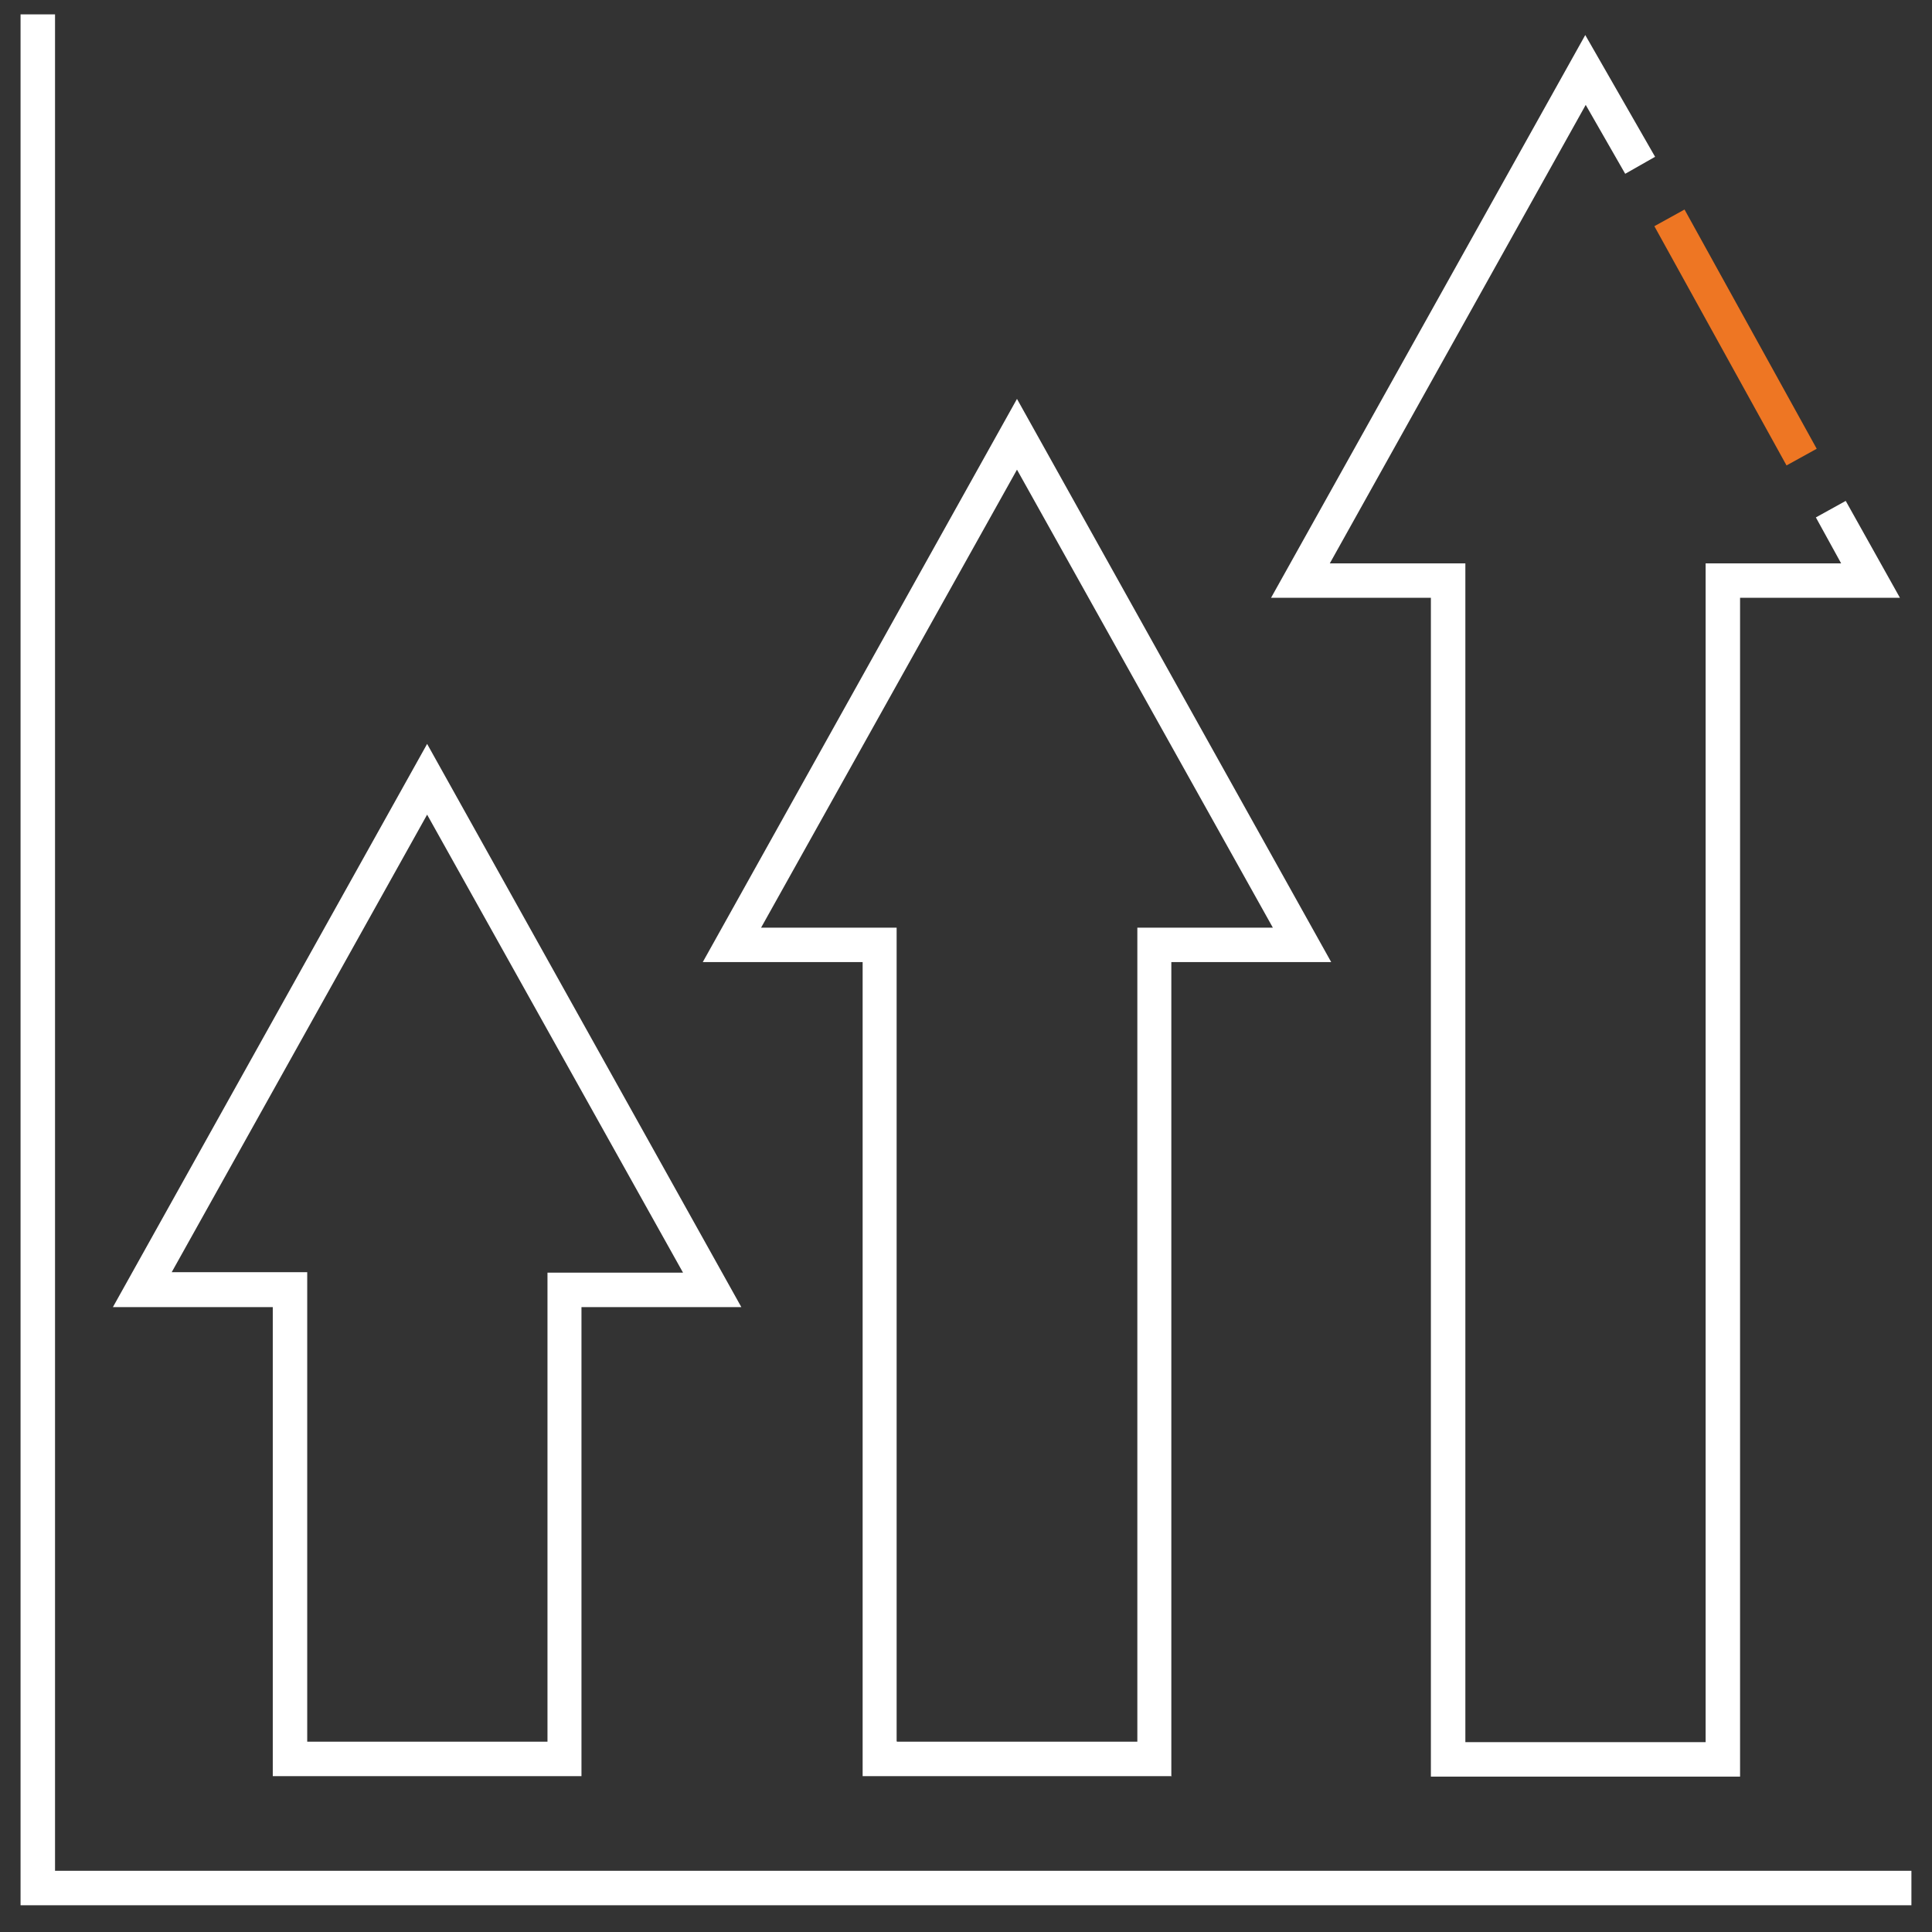
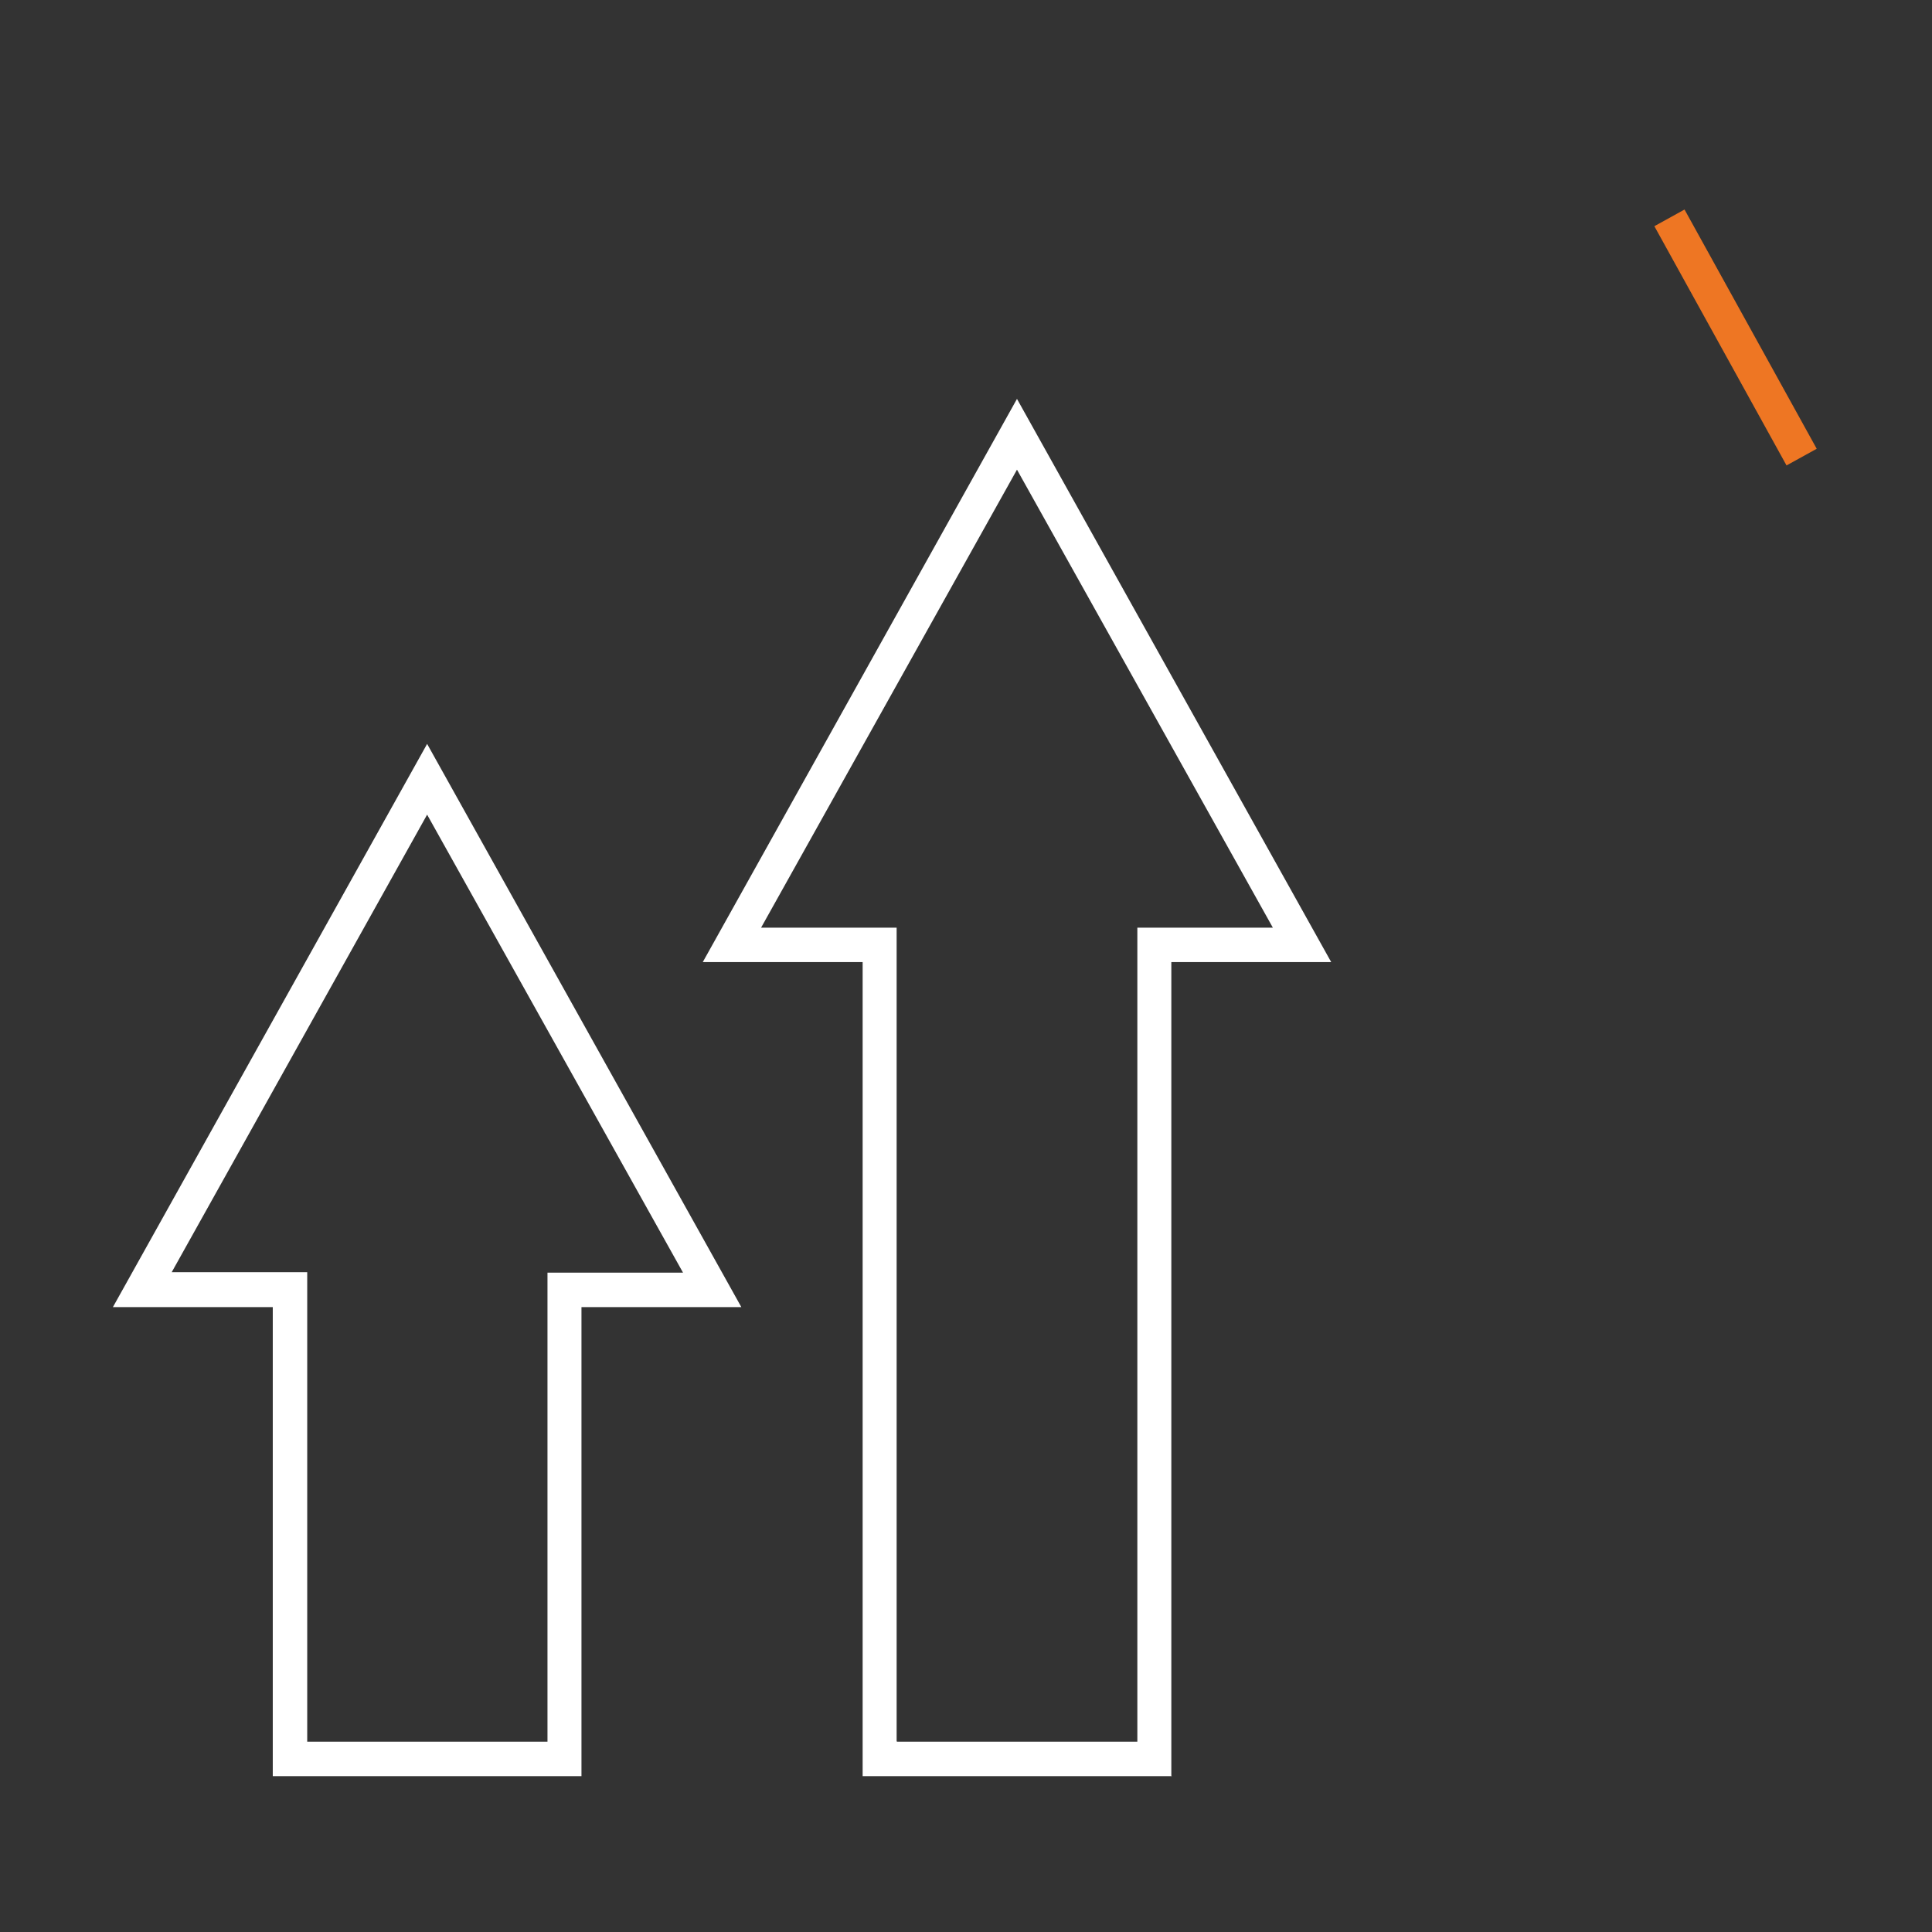
<svg xmlns="http://www.w3.org/2000/svg" width="64" height="64" viewBox="0 0 64 64" fill="none">
  <rect x="0" y="0" width="64" height="64" fill="#333333" stroke="none" />
  <g clip-path="url(#clip0_515_5318)">
-     <path d="M63.318 63.114H0.681V0.477H1.823V61.972H63.318V63.114Z" fill="white" />
    <path d="M55.802 6.941L54.803 7.493L59.181 15.418L60.181 14.866L55.802 6.941Z" fill="#EE7623" />
-     <path d="M57.642 58.853H47.4V19.803H42.105L52.514 1.161L54.827 5.194L53.837 5.757L52.529 3.475L44.052 18.662H48.542V57.711H56.501V18.662H60.99L60.153 17.14L61.142 16.593L62.938 19.803H57.642V58.853Z" fill="white" />
    <path d="M38.817 58.837H28.576V31.871H23.28L33.689 13.214L44.098 31.871H38.802V58.822L38.817 58.837ZM29.717 57.696H37.676V30.73H42.165L33.689 15.558L25.212 30.73H29.702V57.681L29.717 57.696Z" fill="white" />
    <path d="M19.278 58.837H9.036V43.3H3.74L14.149 24.643L24.558 43.3H19.262V58.837H19.278ZM10.177 57.696H18.136V42.158H22.626L14.149 26.986L5.688 42.143H10.177V57.681V57.696Z" fill="white" />
  </g>
  <defs>
    <clipPath id="clip0_515_5318">
      <rect width="62.637" height="62.637" fill="white" transform="translate(0.681 0.477)" />
    </clipPath>
  </defs>
</svg>